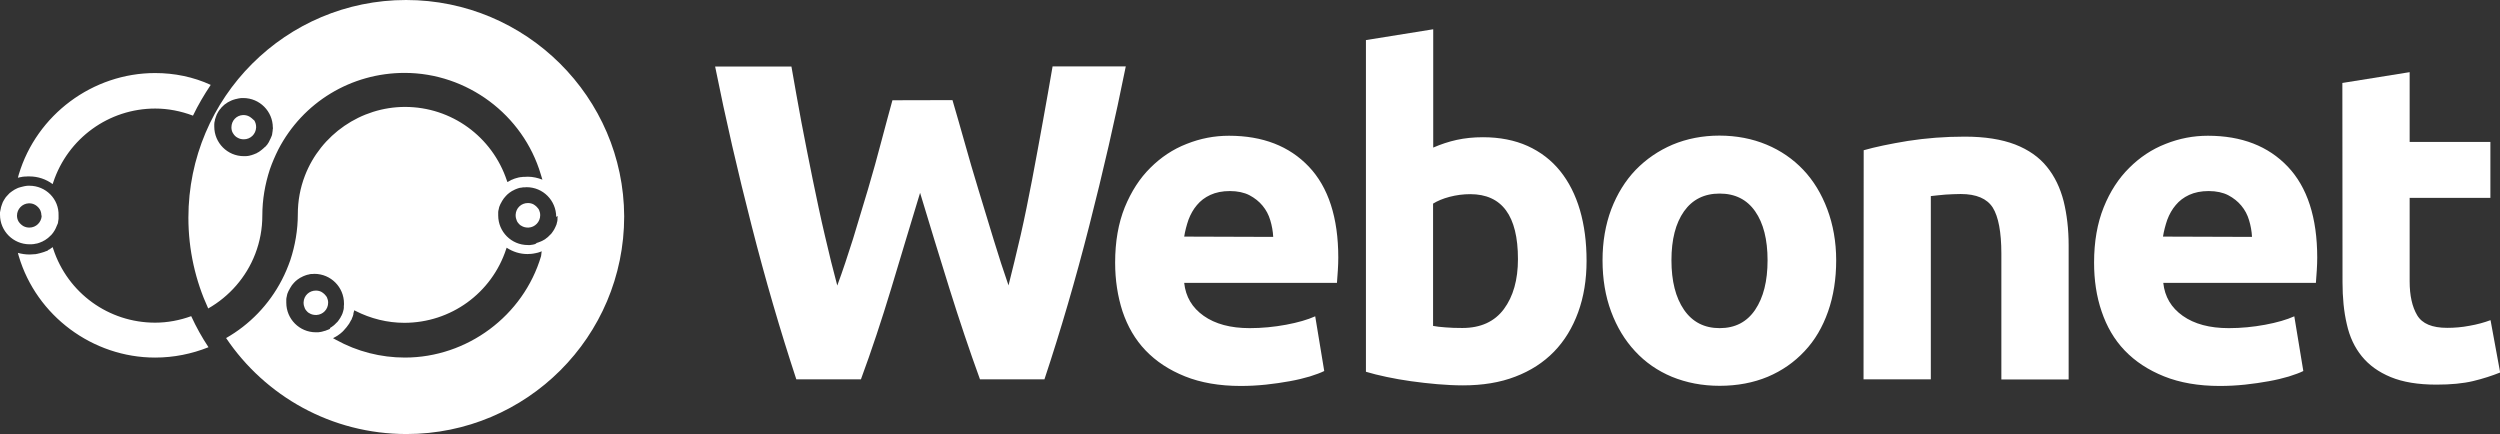
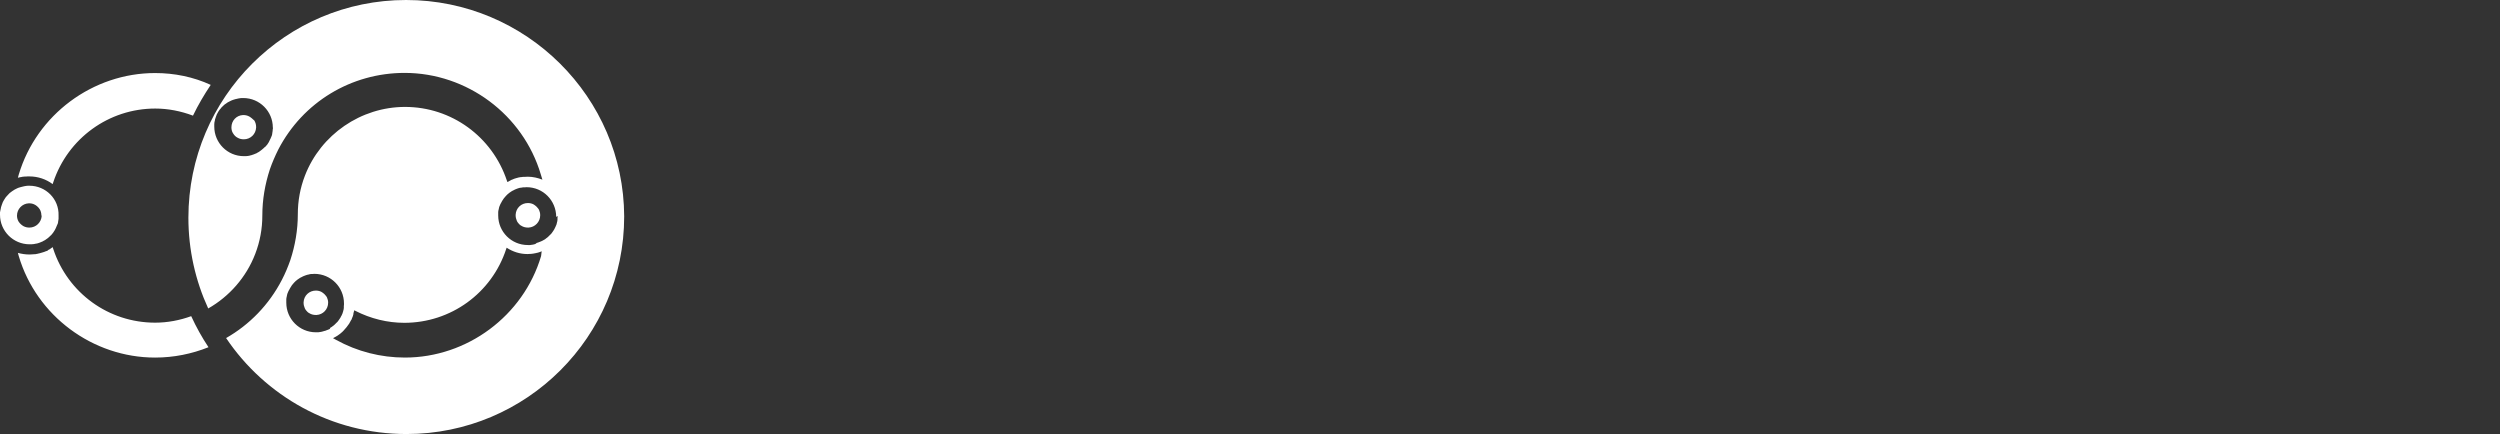
<svg xmlns="http://www.w3.org/2000/svg" version="1.1" id="Layer_1" x="0px" y="0px" viewBox="0 0 1690.6 293.7" style="enable-background:new 0 0 1690.6 293.7;" xml:space="preserve">
  <rect x="0" y="0" width="1690.6" height="293.7" fill="#333333" stroke="none" />
  <style type="text/css">
	.st0{fill:#FFFFFF;}
</style>
  <g>
-     <path class="st0" d="M644.1,67.7c2.4,8.3,5.2,17.8,8.1,28.2c2.9,10.5,6.1,21.3,9.5,32.5c3.4,11.2,6.8,22.4,10.2,33.5   c3.4,11.2,6.8,21.6,10.1,31.1c2.7-10.4,5.3-21.7,8.2-33.9c2.8-12.2,5.3-24.9,7.8-37.8s4.8-26,7.2-39c2.3-12.9,4.6-25.4,6.6-37.4   h49.5c-7.1,35.4-15.4,71.4-24.7,107.8c-9.3,36.5-19.4,71-30.3,103.8h-43.6c-7.1-19.5-14-40.1-20.7-61.5   c-6.7-21.5-13.3-43-19.8-64.6c-6.5,21.6-13.1,43.1-19.5,64.6c-6.5,21.5-13.3,42-20.5,61.5h-43.7c-10.8-32.8-20.9-67.3-30.2-103.8   C499,116.4,490.7,80.5,483.6,45h51.6c2.1,12,4.3,24.5,6.7,37.4c2.5,12.9,5,25.9,7.7,39c2.7,13,5.3,25.6,8.2,37.8   c2.8,12.2,5.6,23.5,8.4,33.9c3.7-10,7.2-20.6,10.7-31.7c3.4-11.2,6.8-22.4,10.1-33.5s6.3-22,9-32.3c2.8-10.4,5.2-19.6,7.5-27.8   L644.1,67.7L644.1,67.7z M754.1,177.6c0-14.3,2.2-26.7,6.5-37.4c4.4-10.7,10.1-19.6,17.3-26.7c7.1-7.1,15.3-12.6,24.6-16.2   c9.3-3.7,18.7-5.5,28.6-5.5c22.8,0,40.8,7,54,20.9c13.2,13.9,19.9,34.5,19.9,61.5c0,2.7-0.1,5.6-0.3,8.7c-0.2,3.2-0.4,5.9-0.6,8.4   H800.8c1,9.4,5.4,16.8,13.2,22.3s18.1,8.3,31.1,8.3c8.3,0,16.5-0.8,24.6-2.3c8-1.5,14.6-3.4,19.7-5.7l6.1,37   c-2.4,1.2-5.7,2.4-9.8,3.7c-4,1.2-8.6,2.3-13.6,3.2c-5,0.9-10.3,1.7-16,2.3s-11.4,0.9-17.1,0.9c-14.4,0-27-2.2-37.7-6.5   c-10.7-4.3-19.5-10.1-26.6-17.5c-7.1-7.4-12.2-16.3-15.6-26.4C755.8,200.4,754.1,189.4,754.1,177.6z M861,160.2   c-0.2-3.9-0.9-7.7-2-11.3c-1.1-3.7-2.8-6.9-5.2-9.8c-2.3-2.8-5.3-5.2-8.9-7.1c-3.5-1.8-8-2.8-13.2-2.8c-5.1,0-9.5,0.9-13.2,2.6   c-3.7,1.7-6.7,4-9.1,6.9c-2.4,2.8-4.3,6.2-5.7,9.9c-1.3,3.8-2.3,7.6-2.9,11.4L861,160.2L861,160.2z M1072.9,176.4   c0,12.8-1.9,24.4-5.7,34.8s-9.2,19.3-16.3,26.6c-7.1,7.3-15.9,13-26.2,16.9c-10.3,4-22.2,5.9-35.4,5.9c-5.5,0-11.3-0.3-17.3-0.8   c-6-0.5-11.9-1.2-17.7-2c-5.8-0.8-11.4-1.8-16.6-2.9c-5.3-1.1-10-2.3-14-3.5V27.1l45.5-7.3v80c5.1-2.2,10.4-4,15.9-5.2   c5.5-1.2,11.4-1.8,17.7-1.8c11.4,0,21.5,2,30.2,5.9c8.8,4,16.1,9.6,22,16.9s10.4,16.2,13.4,26.4   C1071.4,152.3,1072.9,163.7,1072.9,176.4z M1026.5,175.2c0-29.3-10.8-43.9-32.3-43.9c-4.6,0-9.3,0.6-13.9,1.8   c-4.6,1.2-8.3,2.8-11.2,4.6v82.7c2.2,0.4,5.1,0.8,8.5,1c3.4,0.3,7.2,0.4,11.3,0.4c12.4,0,21.8-4.3,28.1-12.8   C1023.3,200.5,1026.5,189.2,1026.5,175.2z M1241.7,176c0,12.6-1.8,24.2-5.5,34.7c-3.7,10.5-8.9,19.4-15.9,26.8   c-6.9,7.4-15.2,13.2-24.9,17.3c-9.6,4-20.5,6.1-32.5,6.1c-11.8,0-22.5-2.1-32.3-6.1c-9.6-4-18-9.8-24.9-17.3   c-6.9-7.4-12.3-16.3-16.2-26.8c-3.9-10.5-5.8-22-5.8-34.7c0-12.6,2-24.1,5.9-34.5c4-10.4,9.5-19.3,16.5-26.6   c7.1-7.3,15.4-13,25-17.1c9.6-4,20.2-6.1,31.6-6.1c11.6,0,22.3,2.1,31.9,6.1c9.6,4,18,9.8,24.9,17.1c6.9,7.3,12.3,16.2,16.2,26.6   S1241.7,163.5,1241.7,176z M1195.3,176c0-14-2.8-25.1-8.4-33.1s-13.6-12-24-12c-10.4,0-18.4,4-24.1,12c-5.7,8.1-8.5,19.1-8.5,33.1   c0,14,2.8,25.2,8.5,33.5c5.7,8.3,13.8,12.4,24.1,12.4c10.4,0,18.4-4.1,24-12.4C1192.5,201.2,1195.3,190.1,1195.3,176z    M1260.3,101.6c7.7-2.2,17.7-4.3,29.9-6.3c12.2-1.9,25-2.9,38.4-2.9c13.7,0,24.9,1.8,34.1,5.3c9,3.5,16.3,8.6,21.5,15.1   c5.3,6.5,9,14.3,11.3,23.2c2.2,8.9,3.4,18.9,3.4,29.9v90.7h-45.5v-85.1c0-14.6-2-25-5.8-31.1c-3.9-6.1-11.1-9.2-21.7-9.2   c-3.3,0-6.7,0.2-10.4,0.4c-3.7,0.3-6.9,0.7-9.8,1v123.9h-45.5L1260.3,101.6L1260.3,101.6z M1416.1,177.6c0-14.3,2.2-26.7,6.5-37.4   s10.1-19.6,17.3-26.7c7.1-7.1,15.3-12.6,24.6-16.2c9.3-3.7,18.7-5.5,28.6-5.5c22.8,0,40.8,7,54,20.9c13.2,13.9,19.9,34.5,19.9,61.5   c0,2.7-0.1,5.6-0.3,8.7c-0.2,3.2-0.4,5.9-0.6,8.4h-103.2c1,9.4,5.4,16.8,13.2,22.3s18.1,8.3,31.1,8.3c8.3,0,16.5-0.8,24.6-2.3   c8-1.5,14.6-3.4,19.7-5.7l6.1,37c-2.4,1.2-5.7,2.4-9.8,3.7c-4,1.2-8.6,2.3-13.6,3.2c-5,0.9-10.3,1.7-16,2.3s-11.4,0.9-17.1,0.9   c-14.4,0-27-2.2-37.7-6.5c-10.7-4.3-19.5-10.1-26.6-17.5c-7.1-7.4-12.2-16.3-15.6-26.4C1417.7,200.4,1416.1,189.4,1416.1,177.6z    M1522.9,160.2c-0.2-3.9-0.9-7.7-2-11.3c-1.1-3.7-2.8-6.9-5.2-9.8c-2.3-2.8-5.3-5.2-8.9-7.1c-3.5-1.8-8-2.8-13.2-2.8   c-5.1,0-9.5,0.9-13.2,2.6c-3.7,1.7-6.7,4-9.1,6.9c-2.4,2.8-4.3,6.2-5.7,9.9c-1.3,3.8-2.3,7.6-2.9,11.4L1522.9,160.2L1522.9,160.2z    M1584,56.1l45.5-7.3V96h54.6v37.8h-54.6v56.5c0,9.5,1.7,17.2,5.1,22.9c3.4,5.7,10.1,8.5,20.3,8.5c4.9,0,9.9-0.4,15.1-1.4   c5.2-0.9,9.9-2.2,14.2-3.8l6.5,35.4c-5.5,2.2-11.6,4.2-18.3,5.8c-6.7,1.6-15,2.4-24.8,2.4c-12.4,0-22.7-1.7-30.9-5.1   c-8.2-3.4-14.6-8-19.5-14c-4.9-6-8.3-13.2-10.2-21.8c-2-8.5-2.9-18-2.9-28.4L1584,56.1L1584,56.1z" />
    <path class="st0" d="M19.9,125.6c-0.4,0-0.7,0-1,0s-0.7,0.1-1.1,0.1c-0.4,0.1-0.8,0.1-1.2,0.2c-0.3,0.1-0.7,0.1-0.9,0.2   c-0.3,0.1-0.6,0.1-0.8,0.2c-0.3,0.1-0.6,0.2-0.8,0.2c-0.2,0.1-0.5,0.2-0.7,0.2c-0.2,0.1-0.5,0.2-0.7,0.2c-0.3,0.1-0.6,0.2-1,0.4   c-0.6,0.3-1.2,0.6-1.8,0.9c-0.5,0.3-1,0.7-1.7,1.1c-0.6,0.5-1.1,0.8-1.6,1.2c-0.1,0.1-0.3,0.3-0.5,0.5c-0.6,0.6-1,1.1-1.5,1.6   c-0.2,0.3-0.5,0.5-0.7,0.8c-0.5,0.6-0.9,1.5-1.4,2.2c-0.2,0.3-0.3,0.6-0.5,0.9l-0.1,0.2l0,0c-0.2,0.5-0.4,1-0.6,1.6   c-0.2,0.4-0.3,0.8-0.4,1.2l-0.2,0.6c-0.1,0.4-0.2,0.8-0.2,1.1c-0.1,0.3-0.1,0.7-0.2,0.9L0,143.6c0,0.5,0,1,0,1.6c0,11.1,9,20,20,20   c0.4,0,0.9,0,1.2,0c0.4,0,0.8-0.1,1.1-0.1h0.2c0.4,0,0.8-0.1,1.2-0.2c0.4-0.1,0.7-0.2,1.1-0.2h0.1c0.6-0.2,1.2-0.3,1.9-0.6   c0.5-0.2,1-0.4,1.7-0.7l0.3-0.1l0.1-0.1c0.2-0.1,0.5-0.3,0.7-0.4c0.3-0.2,0.5-0.3,0.8-0.4c0.2-0.1,0.5-0.3,0.7-0.5   c0.9-0.6,1.8-1.2,2.6-2.1c0.2-0.2,0.4-0.4,0.6-0.6l0.2-0.1c0.2-0.2,0.4-0.5,0.5-0.6c0.3-0.3,0.6-0.7,0.9-1.1c0.4-0.5,0.7-1,1.1-1.7   c0.3-0.6,0.7-1.2,0.9-1.8c0.2-0.4,0.3-0.8,0.5-1.2c0.1-0.2,0.2-0.5,0.3-0.7l0.2-0.4l0,0c0.1-0.2,0.1-0.4,0.2-0.5   c0.1-0.3,0.2-0.6,0.2-0.9c0-0.1,0-0.1,0-0.2v-0.1c0-0.2,0.1-0.5,0.1-0.6c0-0.2,0.1-0.4,0.1-0.6c0-0.3,0.1-0.6,0.1-0.9v-0.3   c0-0.2,0-0.5,0-0.6c0-0.4,0-0.7,0-1.1C40,134.5,30.9,125.6,19.9,125.6z M28.2,145.9c-0.2,4.4-3.8,8-8.3,8c-1.5,0-2.8-0.3-4.1-1   c-1.2-0.7-2.4-1.8-3.1-2.9l0,0l-0.2-0.3c-0.7-1.2-1-2.6-1-3.9c0-4.4,3.5-8.1,7.9-8.3l0,0h0.4c1.4,0,2.6,0.3,3.7,0.9l0.7,0.4   l0.8,0.6c0.7,0.5,1.2,1.2,1.8,2c0.8,1.2,1.2,2.8,1.2,4.4C28.2,145.7,28.2,145.8,28.2,145.9z M129.3,213.8c-7.7,2.8-16,4.4-24.4,4.4   c-31.4,0-59.1-20-68.9-49.9l-0.4-1.2c-0.3,0.2-0.5,0.4-0.8,0.6s-0.7,0.5-1,0.7l-0.3,0.2c-0.1,0.1-0.2,0.1-0.3,0.2H33l-0.1,0.1   c-0.1,0.1-0.2,0.1-0.3,0.2l-0.6,0.5l-1,0.3c-0.6,0.3-1.2,0.5-1.9,0.7c-0.7,0.2-1.5,0.5-2.4,0.7h-0.1l0,0c-0.4,0.1-0.8,0.2-1.2,0.3   c-0.6,0.1-1.1,0.2-1.6,0.3h-0.1h-0.2h-0.2c-0.5,0.1-0.9,0.1-1.5,0.1s-1.1,0.1-1.8,0.1c-2.7,0-5.4-0.4-7.9-1.1l0.6,2.2   c12,40.4,50,68.6,92.2,68.6c12.7,0,24.8-2.5,36.1-7C136.6,228.2,132.7,221.2,129.3,213.8z M104.9,49.4c-42.2,0-80.1,28.2-92.2,68.6   l-0.6,2.2c0.3-0.1,0.6-0.2,0.8-0.2c0.3-0.1,0.6-0.2,0.9-0.2H14c0.4-0.1,0.9-0.2,1.4-0.3h0.1h0.1c0.3,0,0.7-0.1,1-0.1h0.2H17h0.2   h0.3c0.3,0,0.7-0.1,1-0.1c0.4,0,0.9,0,1.4,0c5.8,0,11.3,1.9,15.7,5.2l0.4-1.2c9.9-29.8,37.6-49.9,69-49.9c8.6,0,17.3,1.7,25.5,4.8   c3.5-7.3,7.6-14.2,12-20.8C130.8,52,117.9,49.4,104.9,49.4z M221.1,201.2l-0.5-0.9l-0.6-0.7c-0.3-0.4-0.7-0.8-1.2-1.2l-0.8-0.6   l-0.8-0.5c-1-0.5-2.3-0.8-3.6-0.8c-4.5,0-8.1,3.4-8.3,7.9v0.4c0,1.2,0.3,2.5,0.8,3.6l0.4,0.8l0.6,0.8c0.6,0.7,1.2,1.4,2.1,1.8   c1.2,0.8,2.8,1.2,4.4,1.2h0.4l0,0c4.4-0.2,7.9-3.8,7.9-8.3v-0.1C221.8,203.5,221.6,202.3,221.1,201.2z M221.1,201.2l-0.5-0.9   l-0.6-0.7c-0.3-0.4-0.7-0.8-1.2-1.2l-0.8-0.6l-0.8-0.5c-1-0.5-2.3-0.8-3.6-0.8c-4.5,0-8.1,3.4-8.3,7.9v0.4c0,1.2,0.3,2.5,0.8,3.6   l0.4,0.8l0.6,0.8c0.6,0.7,1.2,1.4,2.1,1.8c1.2,0.8,2.8,1.2,4.4,1.2h0.4l0,0c4.4-0.2,7.9-3.8,7.9-8.3v-0.1   C221.8,203.5,221.6,202.3,221.1,201.2z M221.1,201.2l-0.5-0.9l-0.6-0.7c-0.3-0.4-0.7-0.8-1.2-1.2l-0.8-0.6l-0.8-0.5   c-1-0.5-2.3-0.8-3.6-0.8c-4.5,0-8.1,3.4-8.3,7.9v0.4c0,1.2,0.3,2.5,0.8,3.6l0.4,0.8l0.6,0.8c0.6,0.7,1.2,1.4,2.1,1.8   c1.2,0.8,2.8,1.2,4.4,1.2h0.4l0,0c4.4-0.2,7.9-3.8,7.9-8.3v-0.1C221.8,203.5,221.6,202.3,221.1,201.2z M364.5,142.1l-0.5-0.9   l-0.6-0.7c-0.3-0.4-0.7-0.8-1.2-1.2l-0.8-0.6l-0.8-0.5c-1-0.5-2.3-0.8-3.6-0.8c-4.5,0-8.1,3.4-8.3,7.9v0.4c0,1.2,0.3,2.5,0.8,3.6   l0.4,0.8l0.6,0.8c0.6,0.7,1.2,1.4,2.1,1.8c1.2,0.8,2.8,1.2,4.4,1.2h0.4c4.4-0.2,7.9-3.9,7.9-8.3v-0.1   C365.3,144.4,365,143.1,364.5,142.1z M364.5,142.1l-0.5-0.9l-0.6-0.7c-0.3-0.4-0.7-0.8-1.2-1.2l-0.8-0.6l-0.8-0.5   c-1-0.5-2.3-0.8-3.6-0.8c-4.5,0-8.1,3.4-8.3,7.9v0.4c0,1.2,0.3,2.5,0.8,3.6l0.4,0.8l0.6,0.8c0.6,0.7,1.2,1.4,2.1,1.8   c1.2,0.8,2.8,1.2,4.4,1.2h0.4c4.4-0.2,7.9-3.9,7.9-8.3v-0.1C365.3,144.4,365,143.1,364.5,142.1z M221.1,201.2l-0.5-0.9l-0.6-0.7   c-0.3-0.4-0.7-0.8-1.2-1.2l-0.8-0.6l-0.8-0.5c-1-0.5-2.3-0.8-3.6-0.8c-4.5,0-8.1,3.4-8.3,7.9v0.4c0,1.2,0.3,2.5,0.8,3.6l0.4,0.8   l0.6,0.8c0.6,0.7,1.2,1.4,2.1,1.8c1.2,0.8,2.8,1.2,4.4,1.2h0.4l0,0c4.4-0.2,7.9-3.8,7.9-8.3v-0.1   C221.8,203.5,221.6,202.3,221.1,201.2z M171.7,81.7c-0.4-0.7-1-1.5-1.8-2l-0.8-0.6l-0.7-0.4c-1.1-0.6-2.5-0.9-3.7-0.9h-0.4l0,0   c-4.4,0.2-7.8,3.8-7.8,8.3c0,1.4,0.3,2.8,1,3.9l0.2,0.3l0,0c0.7,1.2,1.8,2.3,3.1,2.9c1.2,0.7,2.6,1,4.1,1c4.5,0,8.1-3.5,8.3-8   c0-0.1,0-0.2,0-0.3C172.8,84.4,172.4,83,171.7,81.7z M274.6,0c-81.2,0-147.2,65.8-147.2,147.2c0,21.9,4.8,42.7,13.4,61.4   c14.2-8.1,25.7-21,31.8-36.9c3.2-8.3,4.8-17,4.8-26c0-10.7,1.8-21.1,5.1-31.2c1.6-4.6,3.5-9,5.7-13.4c16.6-32,49.3-51.8,85.4-51.8   c42.2,0,80.1,28.2,92.1,68.6l1.1,3.6c-3.1-1.2-6.4-2-10-2c-0.6,0-1.2,0-1.8,0.1h-0.4h-0.2h-0.1H354h-0.3l-0.6,0.1H353h-0.1   c-0.2,0-0.3,0.1-0.5,0.1h-0.1h-0.4l-0.4,0.1h-0.2h-0.1l-0.4,0.1c-0.5,0.1-1,0.2-1.5,0.4c-0.3,0.1-0.7,0.2-1,0.3   c-0.5,0.1-0.8,0.3-1.1,0.4c-0.1,0.1-0.3,0.1-0.4,0.2h-0.1l-0.2,0.1l-0.8,0.3l-0.3,0.2c-0.1,0-0.1,0.1-0.2,0.1   c-0.3,0.1-0.6,0.3-0.9,0.5l0,0l0,0c-0.2,0.1-0.3,0.2-0.5,0.3h-0.1c-0.2,0.1-0.4,0.2-0.6,0.3l-0.3-0.9   c-9.9-29.8-37.5-49.9-68.9-49.9c-29.8,0-57,18.7-67.7,46.5c-3.2,8.3-4.8,17-4.8,26.1c0,10.6-1.8,21.1-5.1,31.1   c-1.6,4.5-3.4,8.9-5.7,13.3c-8.7,16.8-21.9,30.3-37.7,39.3c26.4,39.2,71.2,64.9,122,64.9c81.2,0,147.2-65.8,147.2-147.2   C421.8,65.8,355.8,0,274.6,0z M184.5,87.2c0,0.2,0,0.4-0.1,0.6v0.3c0,0.4-0.1,0.6-0.1,0.9c0,0.2-0.1,0.4-0.1,0.6   c0,0.1-0.1,0.4-0.1,0.6v0.1c0,0.1,0,0.2,0,0.2c-0.1,0.3-0.1,0.6-0.2,0.9c-0.1,0.2-0.1,0.3-0.2,0.6l0,0l-0.2,0.4   c0,0.2-0.2,0.5-0.3,0.7c-0.1,0.4-0.3,0.8-0.5,1.1c-0.3,0.6-0.6,1.2-0.9,1.9c-0.4,0.6-0.7,1.1-1.1,1.7c-0.2,0.3-0.6,0.7-0.9,1   c-0.1,0.2-0.3,0.4-0.6,0.6l-0.2,0.1c-0.2,0.2-0.4,0.4-0.6,0.6c-0.8,0.7-1.7,1.5-2.6,2.1c-0.2,0.2-0.4,0.3-0.7,0.5   c-0.2,0.1-0.5,0.3-0.7,0.4s-0.5,0.2-0.7,0.4l-0.1,0.1l-0.3,0.1c-0.6,0.3-1.1,0.5-1.7,0.7c-0.6,0.2-1.1,0.4-1.8,0.6h-0.1   c-0.4,0.1-0.7,0.2-1.1,0.3c-0.4,0.1-0.8,0.1-1.2,0.2h-0.2c-0.4,0.1-0.8,0.1-1.1,0.1c-0.4,0-0.8,0-1.2,0c-11.1,0-20-9-20-20   c0-0.5,0-1,0-1.6l0.1-1.2c0-0.3,0.1-0.6,0.2-0.9c0.1-0.3,0.2-0.7,0.2-1.1l0.2-0.6c0.1-0.4,0.2-0.8,0.4-1.2c0.2-0.5,0.4-1,0.6-1.6   l0,0l0.1-0.2c0.1-0.3,0.3-0.6,0.5-0.9c0.4-0.8,0.9-1.6,1.4-2.2c0.2-0.3,0.5-0.6,0.7-0.8c0.3-0.5,0.8-1,1.5-1.6   c0.2-0.2,0.3-0.3,0.5-0.5c0.4-0.4,0.9-0.8,1.6-1.2c0.6-0.5,1.1-0.8,1.7-1.1c0.6-0.3,1.1-0.6,1.8-0.9c0.4-0.2,0.7-0.3,1-0.4   c0.2-0.1,0.4-0.2,0.6-0.2c0.2-0.1,0.5-0.2,0.7-0.2c0.2-0.1,0.5-0.2,0.8-0.2c0.2-0.1,0.5-0.1,0.8-0.2c0.3-0.1,0.6-0.1,0.9-0.2   c0.4-0.1,0.8-0.1,1.2-0.2c0.4,0,0.7-0.1,1.1-0.1c0.3,0,0.7,0,1,0c11.1,0,20,9,20,20C184.7,86.4,184.5,86.8,184.5,87.2z    M222.9,222.5c-0.2,0.1-0.4,0.2-0.7,0.3l-0.2,0.1c-0.1,0-0.2,0.1-0.3,0.1c-0.1,0-0.1,0.1-0.2,0.1l-0.6,0.2   c-0.2,0.1-0.4,0.2-0.7,0.3l-0.4,0.1c-0.1,0-0.2,0.1-0.3,0.1h-0.1l-0.7,0.2c-0.1,0-0.2,0-0.3,0.1l-0.4,0.1l-0.4,0.1l-0.4,0.1   c-0.2,0-0.3,0.1-0.6,0.1c-0.2,0-0.5,0.1-0.8,0.1c-0.2,0-0.4,0-0.6,0.1h-0.4c-0.5,0-0.8,0-1.2,0c-11.1,0-20-9-20-20   c0-0.4,0-0.8,0-1.1v-0.7c0-0.1,0-0.2,0-0.3v-0.3c0-0.1,0-0.2,0-0.3l0.1-0.3c0-0.1,0-0.2,0-0.3l0.1-0.4c0-0.2,0.1-0.3,0.1-0.4v-0.1   c0-0.2,0.1-0.3,0.1-0.5c0-0.1,0.1-0.2,0.1-0.4c0-0.2,0.1-0.3,0.1-0.5c0-0.1,0.1-0.3,0.1-0.4l0.1-0.2c0-0.2,0.1-0.3,0.2-0.5l0.1-0.3   l0.1-0.2c0.1-0.2,0.1-0.3,0.2-0.5c0,0,0.1-0.1,0.1-0.2l0.2-0.4l0.2-0.3c0.1-0.2,0.2-0.4,0.3-0.6c0.2-0.3,0.3-0.6,0.5-0.9   c0.1-0.1,0.1-0.2,0.2-0.3l0,0l1-1.6c0.1-0.1,0.2-0.2,0.3-0.3c0.1-0.1,0.2-0.3,0.4-0.5c0.2-0.2,0.5-0.5,0.7-0.8   c0.2-0.2,0.5-0.5,0.7-0.7l0.4-0.4l0.3-0.2c0.1-0.1,0.2-0.2,0.3-0.3s0.2-0.1,0.3-0.2l0.2-0.2l0.3-0.2c0.3-0.2,0.4-0.3,0.6-0.4   c0.2-0.1,0.4-0.3,0.6-0.4c0.1-0.1,0.3-0.2,0.4-0.3h0.1c0.2-0.1,0.4-0.2,0.6-0.3c0.2-0.1,0.4-0.2,0.6-0.3l0.1-0.1l0.3-0.1   c0.2-0.1,0.4-0.2,0.6-0.3c0.3-0.1,0.6-0.2,0.8-0.3c0.2-0.1,0.5-0.2,0.8-0.3c0.3-0.1,0.6-0.2,1-0.3l0.5-0.1c0.1,0,0.1,0,0.2,0   l0.2-0.1l0.4-0.1c0.2,0,0.3,0,0.5-0.1l0.6-0.1c0.2,0,0.3,0,0.4,0l0,0h0.2h0.3c0.4,0,0.9-0.1,1.4-0.1c11.1,0,20,9,20,20   c0,0.3,0,0.5,0,0.8l-0.1,1c0,0.1,0,0.3,0,0.4v0.4v0.3c0,0.3-0.1,0.6-0.1,0.9l-0.1,0.5l0,0c0,0.2-0.1,0.5-0.2,0.7v0.1   c-0.1,0.2-0.1,0.5-0.2,0.7c-0.1,0.2-0.2,0.5-0.2,0.8l-0.1,0.1c-0.1,0.4-0.3,0.8-0.5,1.2l-0.2,0.4l-0.2,0.3   c-0.1,0.3-0.3,0.5-0.4,0.8c-0.1,0.3-0.3,0.5-0.5,0.8c-0.1,0.1-0.2,0.4-0.4,0.6c-0.5,0.7-1,1.6-1.9,2.3c-0.1,0.1-0.3,0.3-0.5,0.5   c-0.1,0.1-0.2,0.2-0.3,0.3c-0.1,0.1-0.3,0.3-0.5,0.5c-0.2,0.2-0.5,0.4-0.7,0.6c-0.2,0.2-0.5,0.4-0.7,0.5c-0.1,0.1-0.2,0.1-0.2,0.2   c-0.4,0.3-0.9,0.6-1.6,1C223.5,222.1,223.2,222.4,222.9,222.5z M365.9,173.2c-12,40.4-50,68.6-92.1,68.6   c-16.3,0-32.3-4.1-46.4-11.9l-2.2-1.2c0.3-0.1,0.6-0.3,0.9-0.5c0.3-0.2,0.7-0.4,1.1-0.6c0.8-0.5,1.6-0.9,2.1-1.4   c0.1-0.1,0.2-0.1,0.3-0.2c0.3-0.2,0.6-0.5,0.9-0.7l0.1-0.1l0.1-0.1c0.2-0.2,0.4-0.3,0.6-0.5c0.3-0.2,0.5-0.5,0.7-0.7   c0.1-0.1,0.3-0.2,0.4-0.4c0.2-0.2,0.5-0.5,0.7-0.8c0.9-1,1.8-2,2.4-3c0.2-0.3,0.4-0.6,0.6-0.8l0.1-0.2c0.1-0.2,0.3-0.6,0.5-0.9   c0.2-0.3,0.3-0.6,0.5-0.9l0.2-0.4l0.1-0.1l0.1-0.1l0.2-0.4v-0.1l0,0c0.2-0.4,0.4-0.9,0.6-1.5l0,0v-0.1l0.1-0.1l0.1-0.2   c0.1-0.3,0.2-0.6,0.2-0.8c0.1-0.2,0.2-0.5,0.2-0.7V212v-0.1c0.1-0.4,0.2-0.8,0.3-1.1l0.2-0.7v-0.2v-0.1l0,0l0.8,0.4   c10.3,5.3,21.8,8.1,33.1,8.1c31.4,0,59.1-20,68.9-49.9l0.3-0.9c4.1,2.7,8.9,4.3,14.1,4.3c0.5,0,0.9,0,1.6-0.1h0.1h0.1h0.2   c0.3,0,0.7,0,1-0.1h0.2c0.2,0,0.4-0.1,0.6-0.1c0.2,0,0.4,0,0.5-0.1c0.3,0,0.6-0.1,0.7-0.1l0.4-0.1h0.1h0.1l0.4-0.1l0.2-0.1h0.1   c0,0,0.1,0,0.2,0l0.6-0.2l0.5-0.1l0.2-0.1l0,0l0.2-0.1h0.1h0.1c0.4-0.1,0.8-0.3,1-0.4l0.4-0.2L365.9,173.2z M377.1,146.4l-0.1,1   c0,0.1,0,0.3,0,0.4v0.4v0.3c0,0.3-0.1,0.6-0.1,0.9l-0.1,0.5l0,0c-0.1,0.2-0.1,0.5-0.2,0.7v0.1c-0.1,0.3-0.1,0.5-0.2,0.8   c-0.1,0.2-0.2,0.5-0.2,0.7l-0.1,0.1c-0.1,0.4-0.3,0.8-0.5,1.2l-0.2,0.4l-0.2,0.4c-0.1,0.2-0.3,0.5-0.4,0.8   c-0.1,0.2-0.3,0.5-0.5,0.8c-0.1,0.1-0.2,0.4-0.4,0.6c-0.5,0.7-1,1.6-1.9,2.3c-0.1,0.1-0.3,0.3-0.5,0.5c-0.1,0.1-0.2,0.2-0.3,0.3   c-0.1,0.1-0.3,0.3-0.5,0.5c-0.2,0.2-0.5,0.4-0.7,0.6c-0.2,0.2-0.5,0.4-0.7,0.5c-0.1,0.1-0.2,0.1-0.2,0.2c-0.4,0.3-0.9,0.7-1.6,1   c-0.3,0.2-0.6,0.4-0.9,0.5c-0.2,0.1-0.4,0.2-0.7,0.3l-0.2,0.1c-0.1,0-0.2,0.1-0.3,0.1s-0.1,0.1-0.2,0.1l-0.6,0.2   c-0.2,0.1-0.5,0.2-0.7,0.3l-0.4,0.1c-0.1,0-0.2,0.1-0.3,0.1h-0.1L362,165c-0.1,0-0.2,0-0.3,0.1l-0.4,0.1l-0.4,0.1   c-0.1,0-0.2,0.1-0.4,0.1c-0.2,0-0.4,0-0.6,0.1c-0.2,0-0.5,0.1-0.8,0.1c-0.2,0-0.4,0-0.6,0.1c0,0-0.2,0-0.4,0c-0.5,0-0.8,0-1.2,0   c-11.1,0-20-9-20-20c0-0.4,0-0.8,0-1.1v-0.7c0-0.1,0-0.2,0-0.3v-0.3c0-0.1,0-0.2,0-0.2l0.1-0.3c0-0.1,0-0.2,0-0.3l0.1-0.4   c0.1-0.2,0.1-0.3,0.1-0.4l0,0c0-0.2,0.1-0.4,0.1-0.5c0-0.1,0.1-0.2,0.1-0.4s0.1-0.3,0.1-0.5c0-0.1,0.1-0.3,0.1-0.4l0.1-0.2   c0-0.2,0.1-0.3,0.2-0.5l0.1-0.3l0.1-0.2c0.1-0.2,0.1-0.3,0.2-0.5c0-0.1,0.1-0.1,0.1-0.2l0.2-0.4l0.2-0.3c0.1-0.2,0.2-0.4,0.3-0.6   c0.2-0.3,0.3-0.6,0.5-0.9c0.1-0.1,0.1-0.2,0.2-0.3l0,0l1-1.5c0.1-0.1,0.1-0.2,0.3-0.3c0.1-0.1,0.2-0.3,0.4-0.5   c0.2-0.3,0.5-0.5,0.7-0.8c0.2-0.2,0.5-0.5,0.7-0.7l0.4-0.4l0.3-0.2c0.1-0.1,0.2-0.2,0.3-0.3c0.1,0,0.2-0.1,0.3-0.2l0.2-0.2l0.3-0.2   c0.3-0.2,0.4-0.3,0.6-0.4c0.2-0.1,0.4-0.3,0.6-0.4c0.1-0.1,0.3-0.2,0.4-0.3h0.1c0.2-0.1,0.4-0.2,0.6-0.3c0.2-0.1,0.4-0.2,0.6-0.3   l0.1-0.1l0.3-0.1c0.2-0.1,0.4-0.2,0.6-0.3c0.3-0.1,0.6-0.2,0.8-0.3c0.2-0.1,0.5-0.2,0.8-0.3c0.3-0.1,0.6-0.2,1-0.3l0.5-0.1   c0.1,0,0.1,0,0.2,0l0.3-0.1h0.4c0.2,0,0.3-0.1,0.5-0.1l0.6-0.1c0.2,0,0.3,0,0.5,0l0,0h0.2h0.3c0.5,0,0.9-0.1,1.4-0.1   c11.1,0,20,9,20,20.1C377.1,145.9,377.1,146.1,377.1,146.4z M364,141.1l-0.6-0.7c-0.3-0.4-0.7-0.8-1.2-1.2l-0.8-0.6l-0.8-0.5   c-1-0.5-2.3-0.8-3.6-0.8c-4.5,0-8.1,3.4-8.3,7.9v0.4c0,1.2,0.3,2.5,0.8,3.6l0.4,0.8l0.6,0.8c0.6,0.7,1.2,1.4,2.1,1.8   c1.2,0.8,2.8,1.2,4.4,1.2h0.4c4.4-0.2,7.9-3.9,7.9-8.3v-0.1c0-1.2-0.3-2.4-0.8-3.5L364,141.1z M220.6,200.3l-0.6-0.7   c-0.3-0.4-0.7-0.8-1.2-1.2l-0.8-0.6l-0.8-0.5c-1-0.5-2.3-0.8-3.6-0.8c-4.5,0-8.1,3.4-8.3,7.9v0.4c0,1.2,0.3,2.5,0.8,3.6l0.4,0.8   l0.6,0.8c0.6,0.7,1.2,1.4,2.1,1.8c1.2,0.8,2.8,1.2,4.4,1.2h0.4l0,0c4.4-0.2,7.9-3.8,7.9-8.3v-0.1c0-1.2-0.3-2.4-0.8-3.5   L220.6,200.3z M169.9,79.7l-0.8-0.6l-0.7-0.4c-1.1-0.6-2.5-0.9-3.7-0.9h-0.4l0,0c-4.4,0.2-7.8,3.8-7.8,8.3c0,1.4,0.3,2.8,1,3.9   l0.2,0.3l0,0c0.7,1.2,1.8,2.3,3.1,2.9c1.2,0.7,2.6,1,4.1,1c4.5,0,8.1-3.5,8.3-8c0-0.1,0-0.2,0-0.3c0-1.6-0.4-3-1.2-4.4   C171.2,80.9,170.6,80.3,169.9,79.7z M221.1,201.2l-0.5-0.9l-0.6-0.7c-0.3-0.4-0.7-0.8-1.2-1.2l-0.8-0.6l-0.8-0.5   c-1-0.5-2.3-0.8-3.6-0.8c-4.5,0-8.1,3.4-8.3,7.9v0.4c0,1.2,0.3,2.5,0.8,3.6l0.4,0.8l0.6,0.8c0.6,0.7,1.2,1.4,2.1,1.8   c1.2,0.8,2.8,1.2,4.4,1.2h0.4l0,0c4.4-0.2,7.9-3.8,7.9-8.3v-0.1C221.8,203.5,221.6,202.3,221.1,201.2z M221.1,201.2l-0.5-0.9   l-0.6-0.7c-0.3-0.4-0.7-0.8-1.2-1.2l-0.8-0.6l-0.8-0.5c-1-0.5-2.3-0.8-3.6-0.8c-4.5,0-8.1,3.4-8.3,7.9v0.4c0,1.2,0.3,2.5,0.8,3.6   l0.4,0.8l0.6,0.8c0.6,0.7,1.2,1.4,2.1,1.8c1.2,0.8,2.8,1.2,4.4,1.2h0.4l0,0c4.4-0.2,7.9-3.8,7.9-8.3v-0.1   C221.8,203.5,221.6,202.3,221.1,201.2z M171.7,81.7c-0.4-0.7-1-1.5-1.8-2l-0.8-0.6l-0.7-0.4c-1.1-0.6-2.5-0.9-3.7-0.9h-0.4l0,0   c-4.4,0.2-7.8,3.8-7.8,8.3c0,1.4,0.3,2.8,1,3.9l0.2,0.3l0,0c0.7,1.2,1.8,2.3,3.1,2.9c1.2,0.7,2.6,1,4.1,1c4.5,0,8.1-3.5,8.3-8   c0-0.1,0-0.2,0-0.3C172.8,84.4,172.4,83,171.7,81.7z" />
  </g>
</svg>